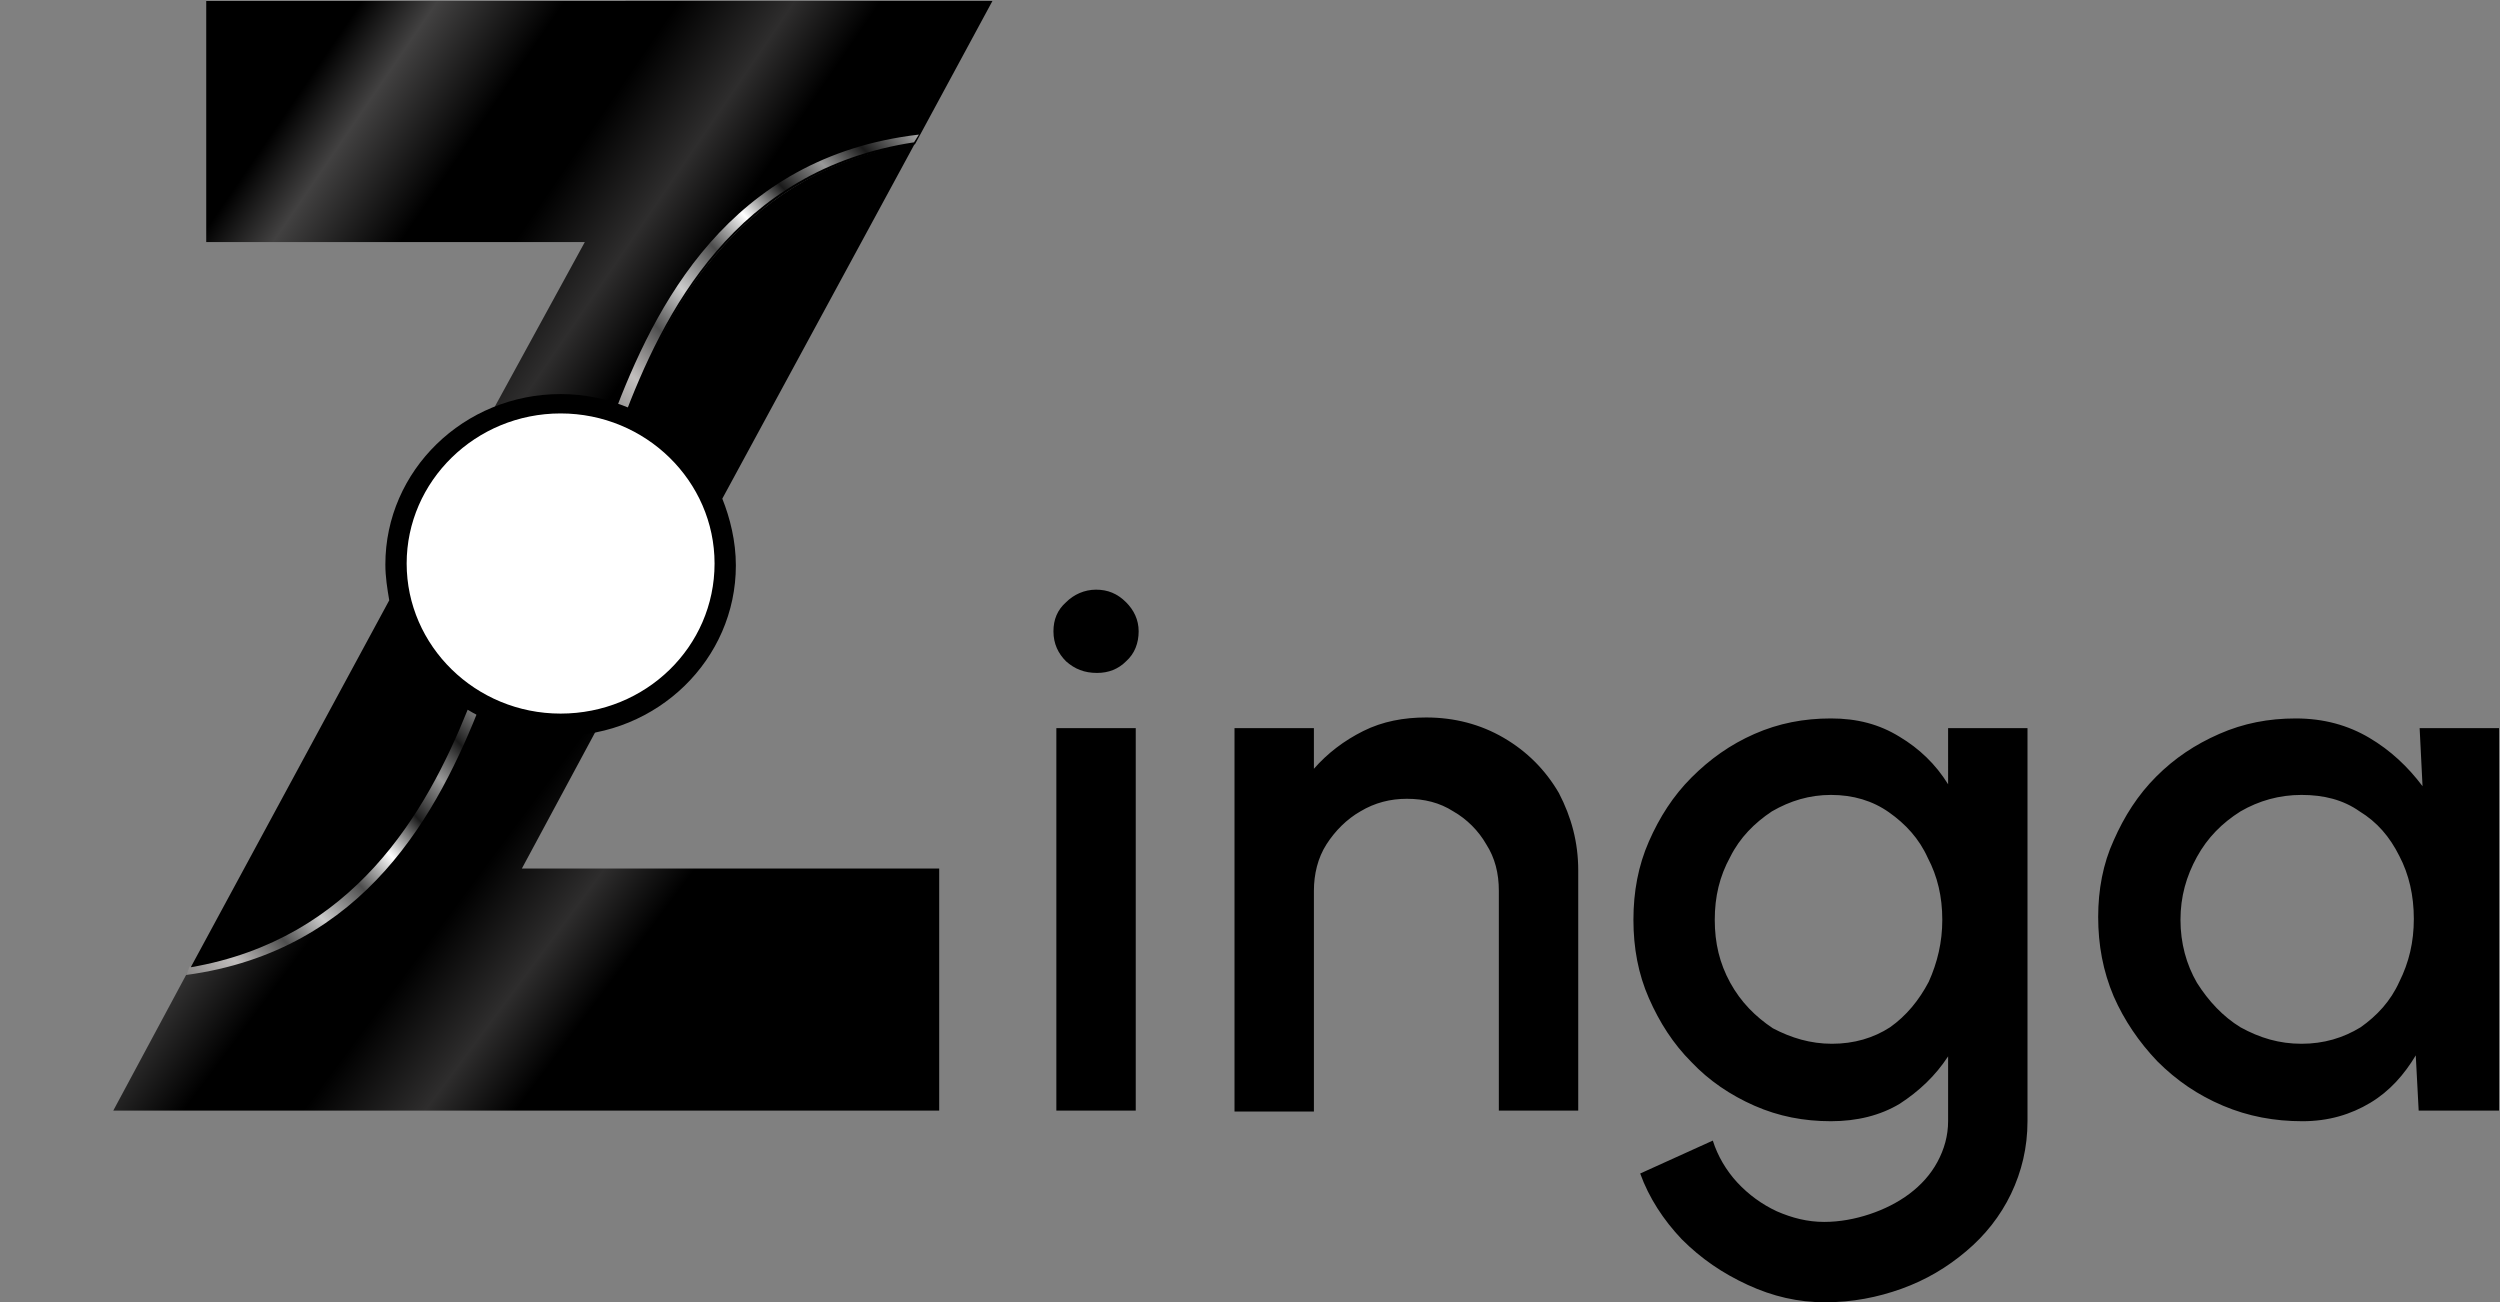
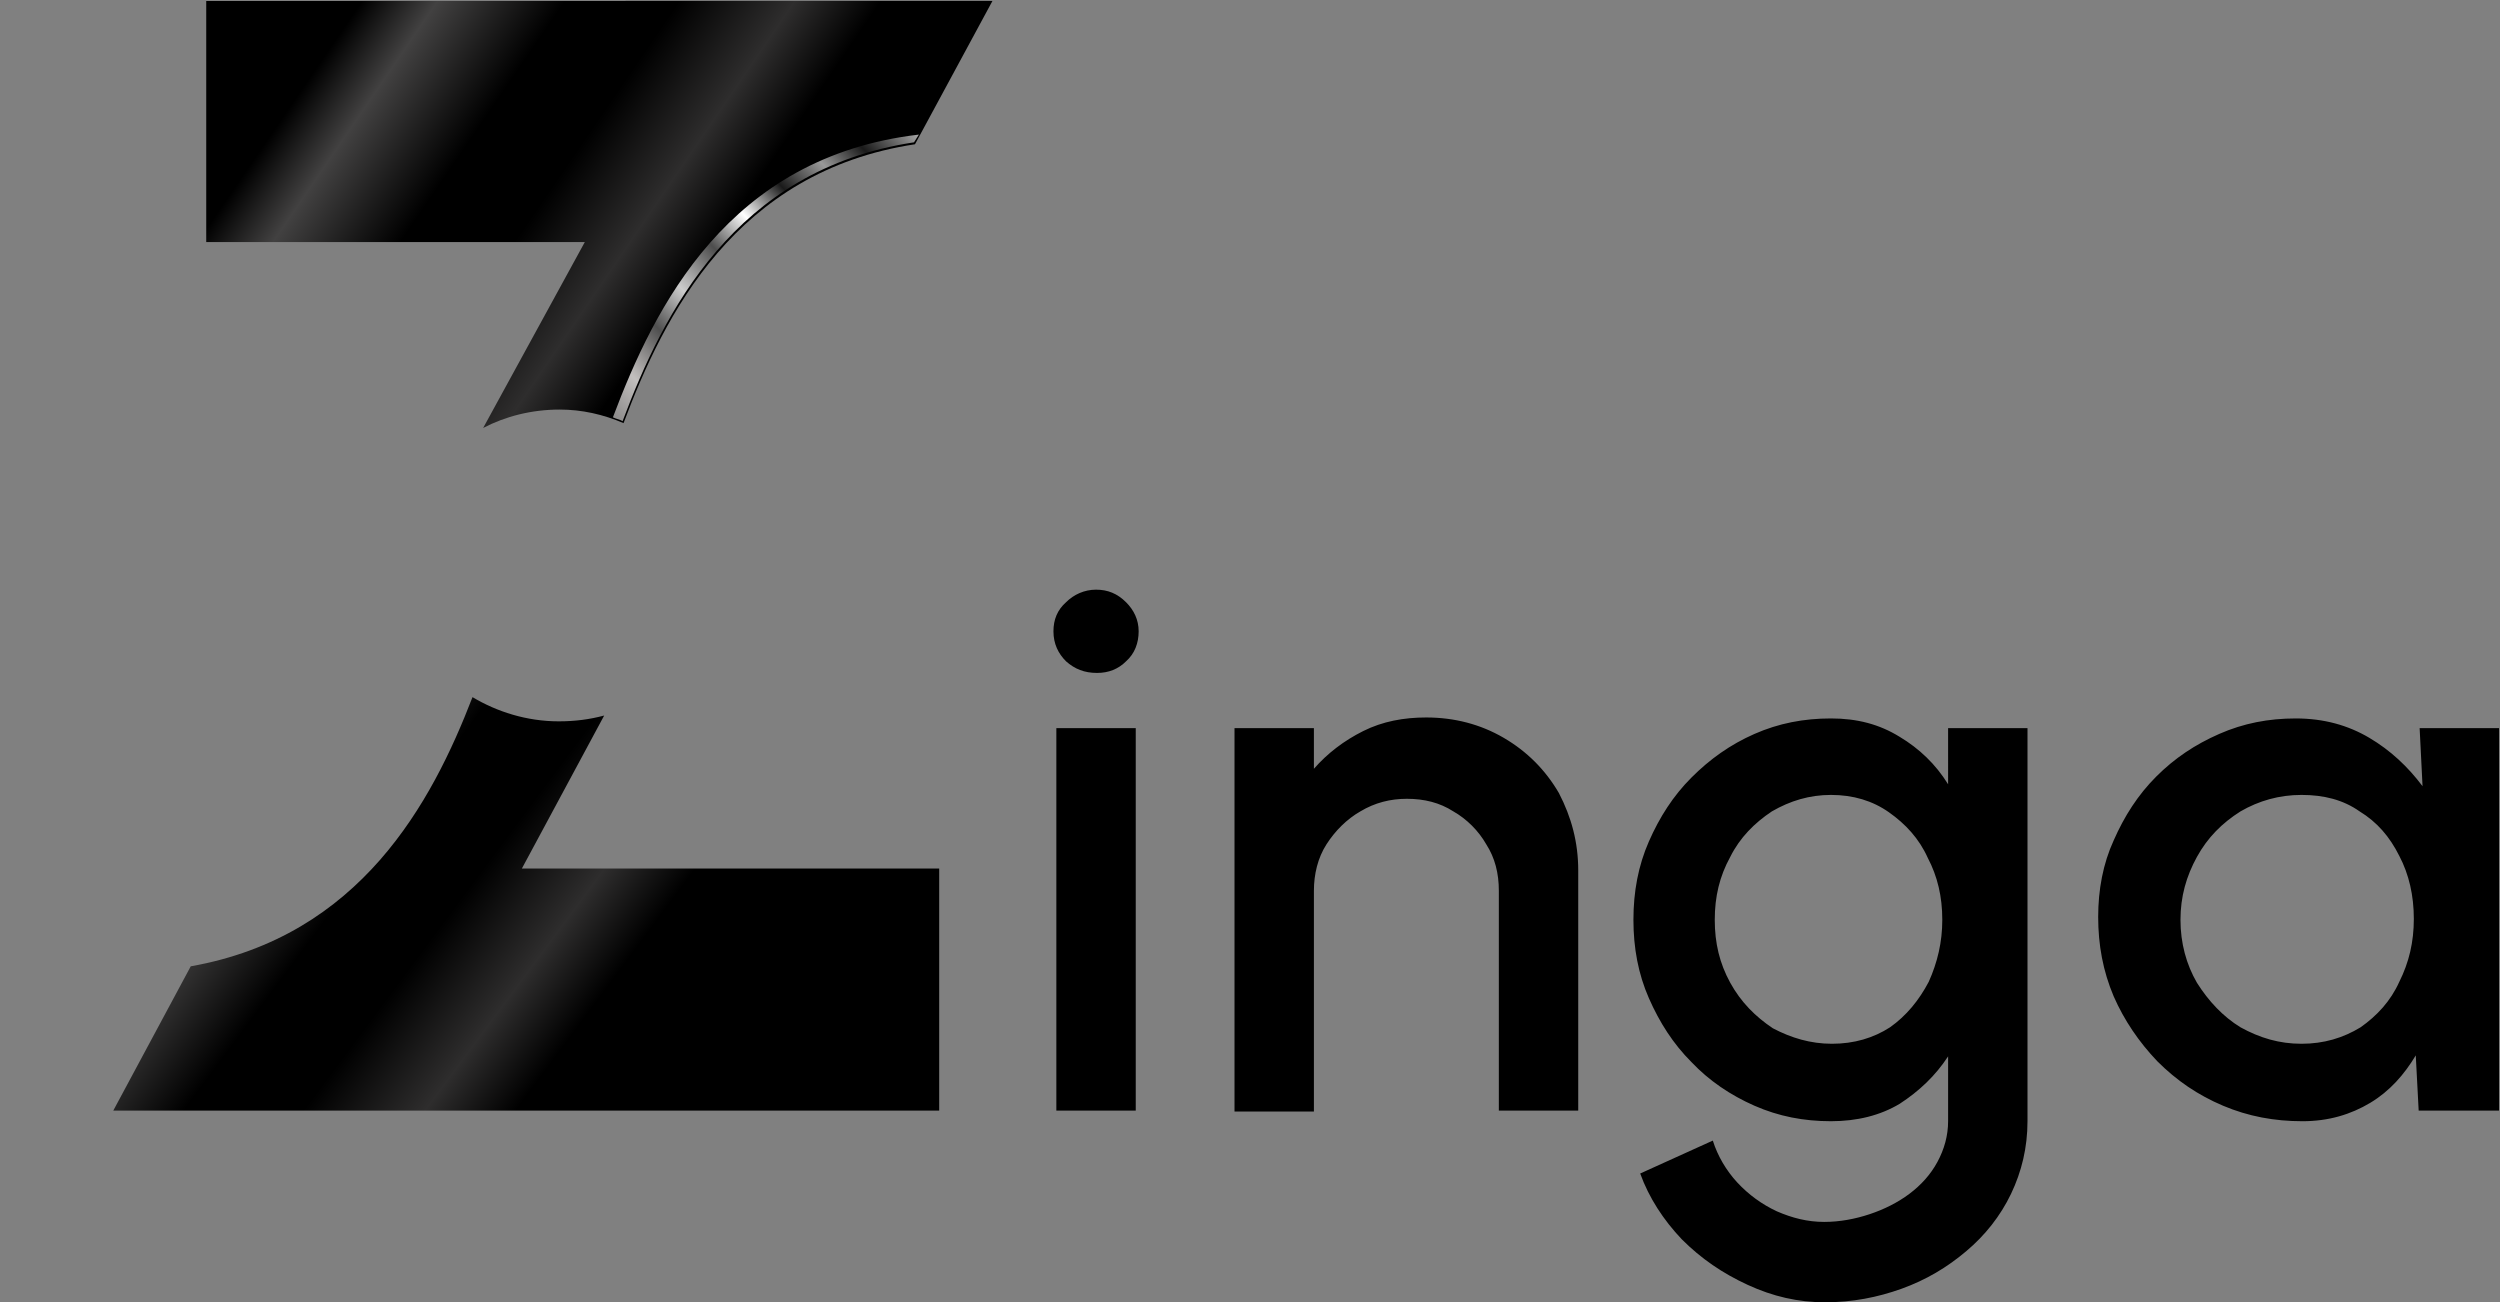
<svg xmlns="http://www.w3.org/2000/svg" version="1.1" id="Layer_1" x="0px" y="0px" viewBox="0 0 258.2 134.5" style="enable-background:new 0 0 258.2 134.5;" xml:space="preserve">
  <rect x="0" y="0" width="258.2" height="134.5" fill="#808080" stroke="none" />
  <style type="text/css">
	.st0{fill:none;}
	.st1{fill:url(#SVGID_1_);}
	.st2{fill:url(#SVGID_2_);}
	.st3{fill:url(#SVGID_3_);}
	.st4{fill:url(#SVGID_4_);}
	.st5{fill:#FFFFFF;}
</style>
  <rect y="1.1" class="st0" width="105.2" height="113.6" />
  <path d="M109.1,75.2h8.2v39.5h-8.2V75.2z M113.3,69.5c-1.3,0-2.3-0.4-3.2-1.2c-0.8-0.8-1.3-1.8-1.3-3.1c0-1.2,0.4-2.2,1.3-3  c0.8-0.8,1.9-1.3,3.1-1.3c1.2,0,2.2,0.4,3.1,1.3c0.8,0.8,1.3,1.8,1.3,3c0,1.2-0.4,2.3-1.3,3.1C115.5,69.1,114.5,69.5,113.3,69.5z   M163,89.9v24.8h-8.2V92c0-1.8-0.4-3.4-1.3-4.8c-0.8-1.4-2-2.6-3.4-3.4c-1.4-0.9-3-1.3-4.8-1.3c-1.7,0-3.3,0.4-4.8,1.3  c-1.4,0.8-2.6,2-3.5,3.4c-0.9,1.4-1.3,3.1-1.3,4.8v22.8h-8.2V75.2h8.2v4.2c1.4-1.6,3.1-2.9,5.1-3.9s4.2-1.4,6.5-1.4  c2.9,0,5.6,0.7,8,2.1c2.4,1.4,4.3,3.3,5.7,5.7C162.3,84.4,163,87,163,89.9z M201.2,75.2h8.2v40.6c0,2.7-0.6,5.2-1.7,7.5  c-1.1,2.3-2.7,4.3-4.6,5.9c-2,1.7-4.2,3-6.7,3.9c-2.5,0.9-5.1,1.4-7.9,1.4c-2.8,0-5.4-0.6-8-1.8c-2.6-1.2-4.8-2.7-6.8-4.7  c-1.9-2-3.4-4.3-4.3-6.8l7.5-3.4c0.5,1.6,1.4,3.1,2.5,4.3c1.2,1.3,2.6,2.3,4.1,3c1.6,0.7,3.2,1.1,4.9,1.1c1.6,0,3.2-0.3,4.7-0.8  c1.5-0.5,2.9-1.2,4.1-2.1c1.2-0.9,2.2-2,2.9-3.3c0.7-1.3,1.1-2.7,1.1-4.2v-6.7c-1.3,2-3,3.6-5,4.9c-2,1.2-4.4,1.8-7.1,1.8  c-2.8,0-5.4-0.5-7.9-1.6c-2.5-1.1-4.7-2.6-6.5-4.5c-1.9-1.9-3.3-4.1-4.4-6.6c-1.1-2.5-1.6-5.2-1.6-8.1s0.5-5.6,1.6-8.1  c1.1-2.5,2.5-4.7,4.4-6.6c1.9-1.9,4-3.4,6.5-4.5c2.5-1.1,5.1-1.6,7.9-1.6c2.7,0,5,0.6,7.1,1.9c2,1.2,3.7,2.8,5,4.9V75.2z   M189.2,107.8c2.3,0,4.3-0.6,6-1.7c1.7-1.2,3-2.8,4-4.7c0.9-2,1.4-4.1,1.4-6.4c0-2.4-0.5-4.5-1.5-6.4c-0.9-2-2.3-3.5-4-4.7  c-1.7-1.2-3.7-1.8-6-1.8c-2.2,0-4.2,0.6-6.1,1.7c-1.8,1.2-3.3,2.7-4.3,4.7c-1.1,2-1.6,4.1-1.6,6.5c0,2.4,0.5,4.5,1.6,6.5  c1.1,2,2.6,3.5,4.4,4.7C185,107.2,187,107.8,189.2,107.8z M249.9,75.2h8.2v39.5h-8.3l-0.3-5.7c-1.2,2-2.7,3.7-4.7,4.9  c-2,1.2-4.3,1.9-7,1.9c-2.9,0-5.6-0.5-8.2-1.6c-2.6-1.1-4.8-2.6-6.8-4.6c-1.9-2-3.4-4.2-4.5-6.7c-1.1-2.6-1.6-5.3-1.6-8.2  c0-2.8,0.5-5.5,1.6-7.9c1.1-2.5,2.5-4.7,4.4-6.6c1.9-1.9,4-3.3,6.5-4.4c2.5-1.1,5.1-1.6,7.9-1.6c2.9,0,5.4,0.7,7.6,2  c2.2,1.3,4,3,5.5,5L249.9,75.2z M237.7,107.8c2.3,0,4.3-0.6,6.1-1.7c1.7-1.2,3.1-2.7,4-4.7c1-2,1.5-4.1,1.5-6.5  c0-2.4-0.5-4.6-1.5-6.5c-1-2-2.3-3.5-4.1-4.6c-1.7-1.2-3.7-1.7-6-1.7c-2.3,0-4.4,0.6-6.3,1.7c-1.9,1.2-3.4,2.7-4.5,4.7  c-1.1,2-1.7,4.1-1.7,6.5c0,2.4,0.6,4.6,1.7,6.5c1.2,1.9,2.7,3.5,4.5,4.6C233.4,107.2,235.4,107.8,237.7,107.8z" />
  <linearGradient id="SVGID_1_" gradientUnits="userSpaceOnUse" x1="33.319" y1="684.967" x2="100.934" y2="731.189" gradientTransform="matrix(1 0 0 1 0 -692)">
    <stop offset="0" style="stop-color:#000000" />
    <stop offset="9.019610e-02" style="stop-color:#000000" />
    <stop offset="0.169" style="stop-color:#424141" />
    <stop offset="0.302" style="stop-color:#000000" />
    <stop offset="0.42" style="stop-color:#000000" />
    <stop offset="0.541" style="stop-color:#2E2D2D" />
    <stop offset="0.631" style="stop-color:#000000" />
    <stop offset="1" style="stop-color:#000000" />
  </linearGradient>
  <path class="st1" d="M64.4,43.7c4.2-11.2,11.6-26,30.1-28.8l8-14.8H21.3v24.9h39.1L49.9,44.2c2.3-1.2,5-1.9,7.9-1.9  C60.1,42.3,62.3,42.8,64.4,43.7z" />
  <linearGradient id="SVGID_2_" gradientUnits="userSpaceOnUse" x1="17.244" y1="766.739" x2="84.35" y2="816.602" gradientTransform="matrix(1 0 0 1 0 -692)">
    <stop offset="0" style="stop-color:#000000" />
    <stop offset="9.019610e-02" style="stop-color:#000000" />
    <stop offset="0.169" style="stop-color:#424141" />
    <stop offset="0.302" style="stop-color:#000000" />
    <stop offset="0.42" style="stop-color:#000000" />
    <stop offset="0.541" style="stop-color:#2E2D2D" />
    <stop offset="0.631" style="stop-color:#000000" />
    <stop offset="1" style="stop-color:#000000" />
  </linearGradient>
  <path class="st2" d="M96.9,89.7h-43l8.5-15.8c-1.5,0.4-3,0.6-4.7,0.6c-3.3,0-6.4-1-8.9-2.5c-4.2,10.9-11.6,24.7-29.1,27.8l-8,14.9  h85.3V89.7L96.9,89.7z" />
  <linearGradient id="SVGID_3_" gradientUnits="userSpaceOnUse" x1="100.33" y1="695.979" x2="57.924" y2="736.798" gradientTransform="matrix(1 0 0 1 0 -692)">
    <stop offset="0" style="stop-color:#4D4D4D" />
    <stop offset="0.169" style="stop-color:#BDBDBD" />
    <stop offset="0.271" style="stop-color:#1A1A1A" />
    <stop offset="0.341" style="stop-color:#999999" />
    <stop offset="0.42" style="stop-color:#1A1A1A" />
    <stop offset="0.502" style="stop-color:#FFFFFF" />
    <stop offset="0.58" style="stop-color:#4D4D4D" />
    <stop offset="0.671" style="stop-color:#CCCCCC" />
    <stop offset="0.749" style="stop-color:#4F4F4F" />
    <stop offset="0.839" style="stop-color:#C2BFBE" />
    <stop offset="1" style="stop-color:#4D4D4D" />
  </linearGradient>
  <path class="st3" d="M94.9,13.9c-19.7,2.3-27.3,17.8-31.6,29.2c0.4,0.2,0.7,0.2,1,0.4c4.2-11.2,11.6-26,30.1-28.8L94.9,13.9  L94.9,13.9z" />
  <linearGradient id="SVGID_4_" gradientUnits="userSpaceOnUse" x1="59.127" y1="758.732" x2="18.123" y2="798.054" gradientTransform="matrix(1 0 0 1 0 -692)">
    <stop offset="0" style="stop-color:#4D4D4D" />
    <stop offset="0.169" style="stop-color:#BDBDBD" />
    <stop offset="0.271" style="stop-color:#1A1A1A" />
    <stop offset="0.341" style="stop-color:#999999" />
    <stop offset="0.42" style="stop-color:#1A1A1A" />
    <stop offset="0.502" style="stop-color:#FFFFFF" />
    <stop offset="0.58" style="stop-color:#4D4D4D" />
    <stop offset="0.671" style="stop-color:#CCCCCC" />
    <stop offset="0.749" style="stop-color:#4F4F4F" />
    <stop offset="0.839" style="stop-color:#C2BFBE" />
    <stop offset="1" style="stop-color:#4D4D4D" />
  </linearGradient>
-   <path class="st4" d="M19.2,100.7c18.6-2.5,26.1-16.9,30.5-28.1c-0.3-0.2-0.6-0.4-1-0.6c-4.2,10.9-11.6,24.7-29.1,27.8L19.2,100.7  L19.2,100.7z" />
-   <path d="M74.6,51.5l19.9-36.7c-17.6,2.8-25.2,16.3-29.6,27.3c-2.2-0.9-4.5-1.4-7-1.4c-10,0-18.1,7.9-18.1,17.6  c0,1.3,0.2,2.5,0.4,3.7L19.7,99.9l0,0C36.5,97,44,84,48.3,73.3c2.8,1.7,6.1,2.7,9.6,2.7c10,0,18.1-7.9,18.1-17.6  C76,55.9,75.4,53.5,74.6,51.5z" />
-   <path class="st5" d="M73.8,58.2c0-8.5-7.1-15.5-15.9-15.5S42,49.7,42,58.2s7.1,15.5,15.9,15.5S73.8,66.8,73.8,58.2z" />
</svg>